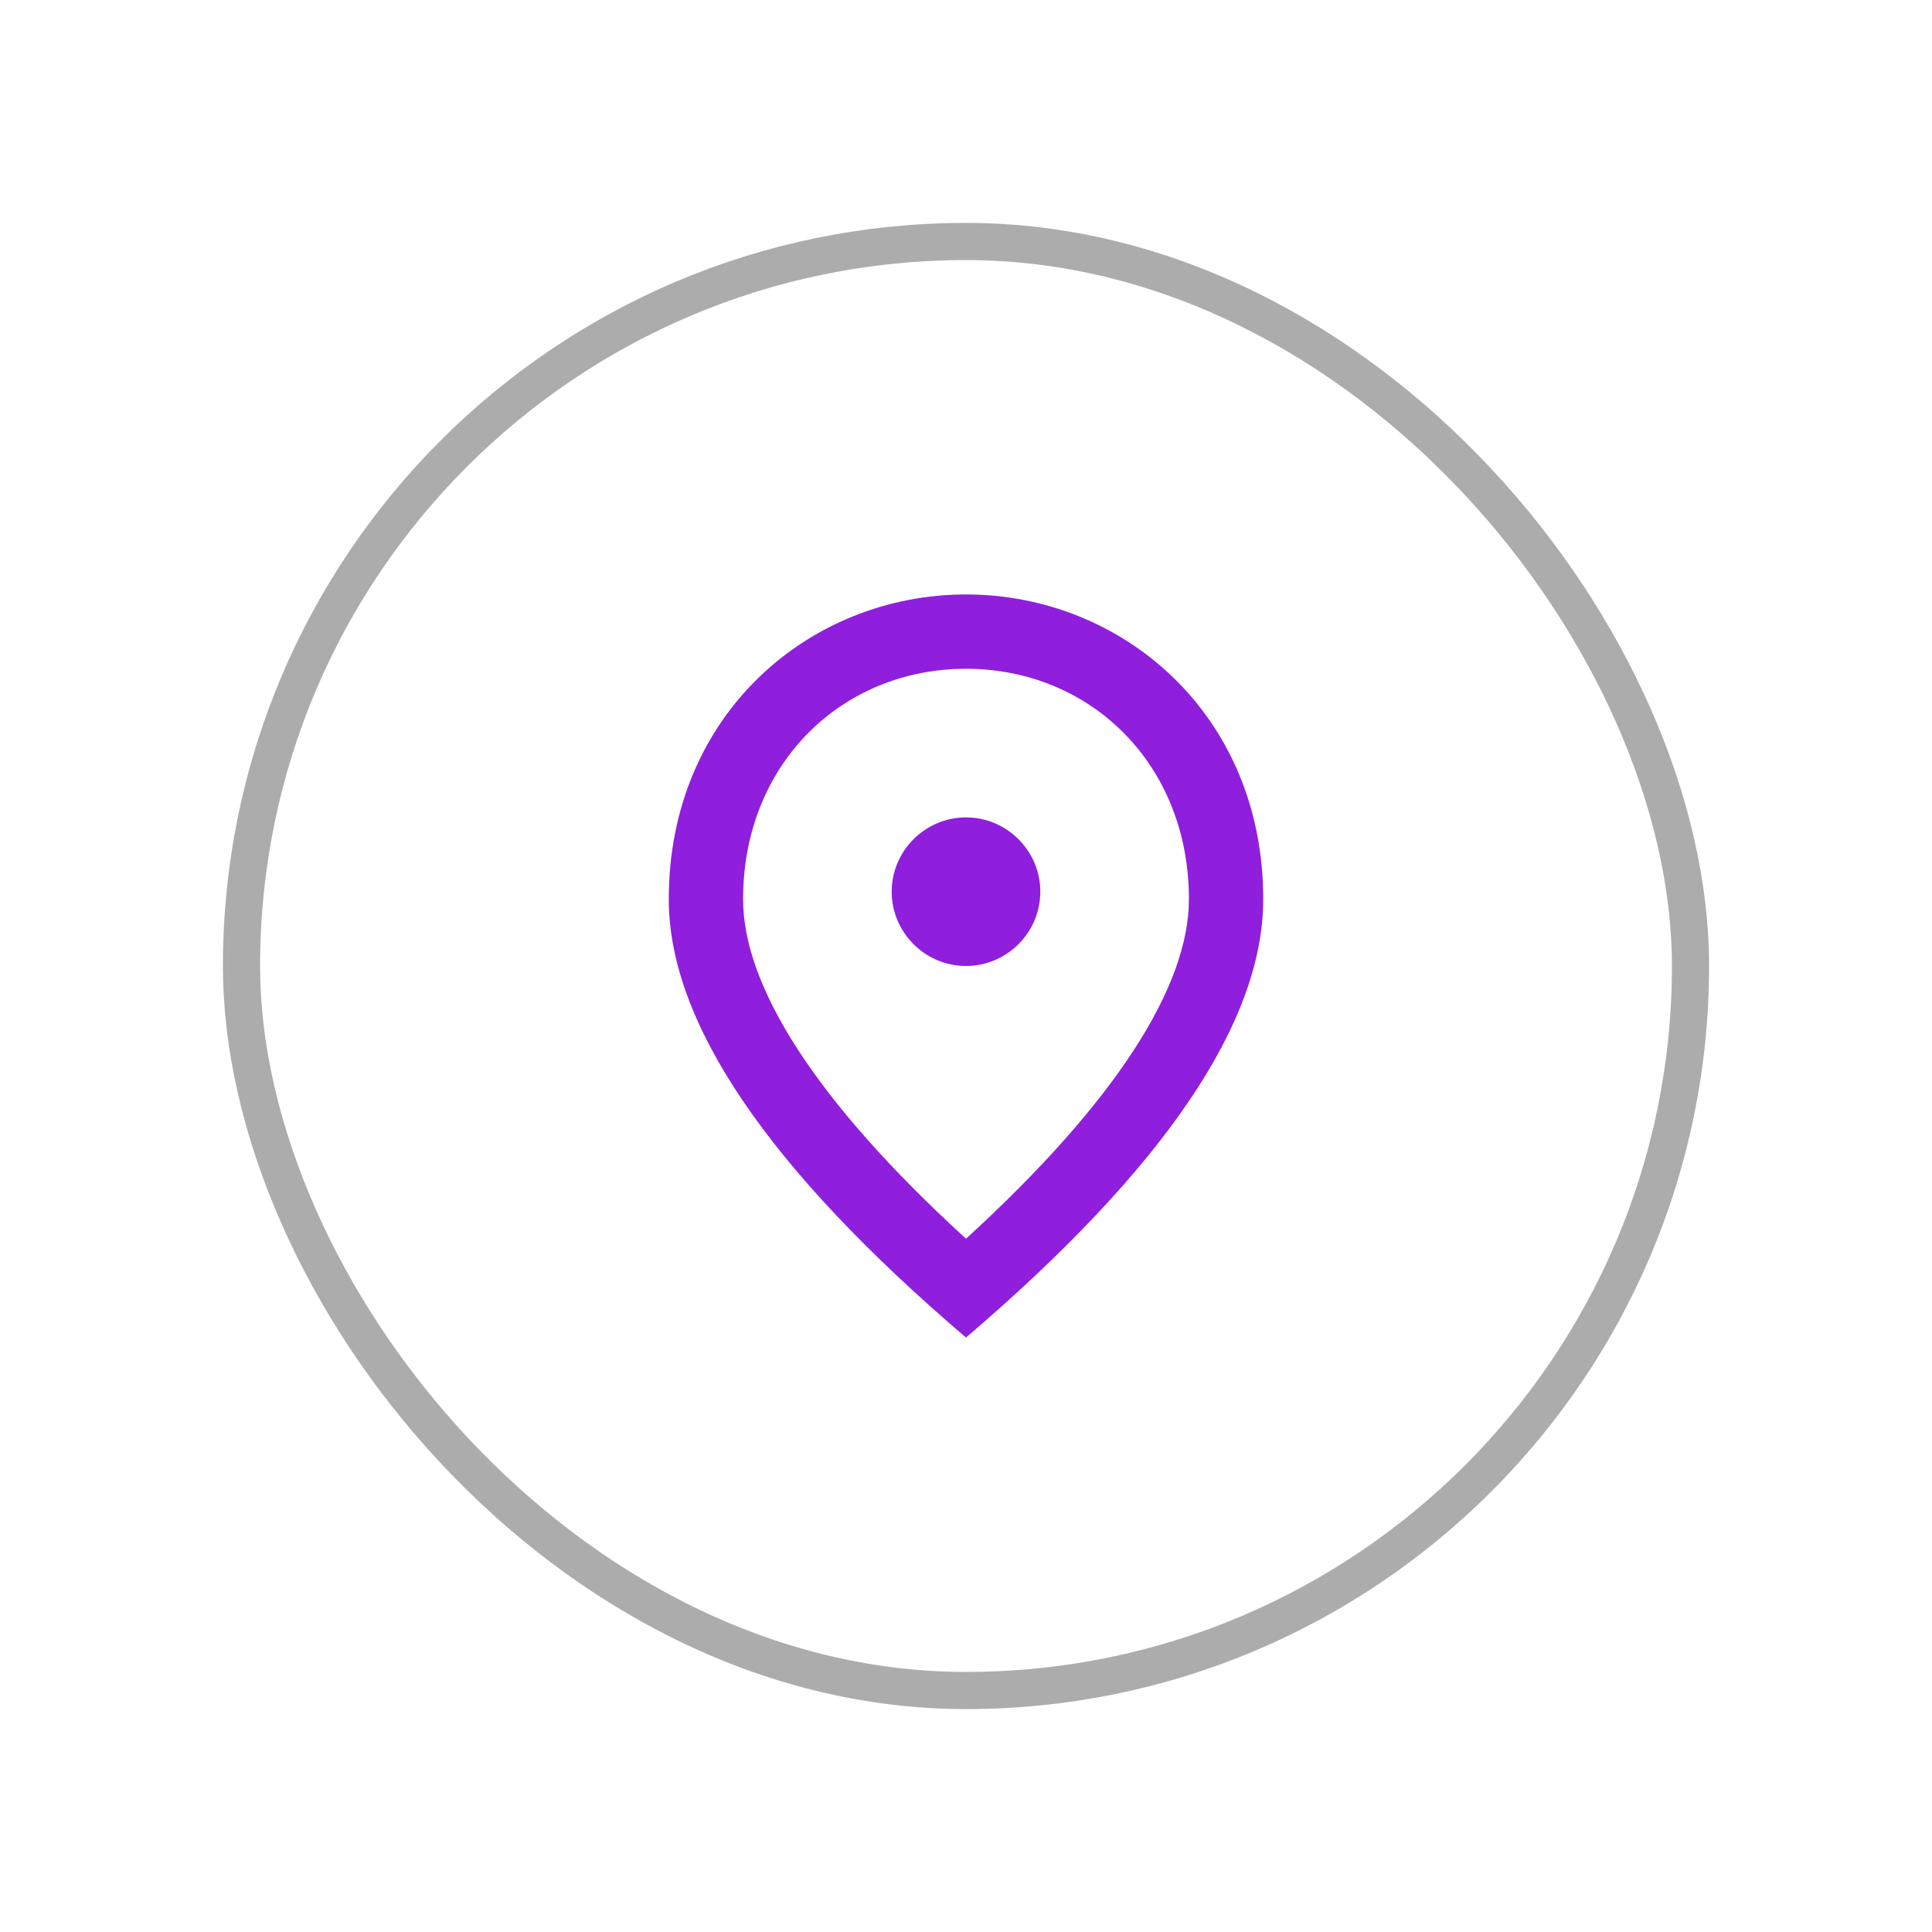
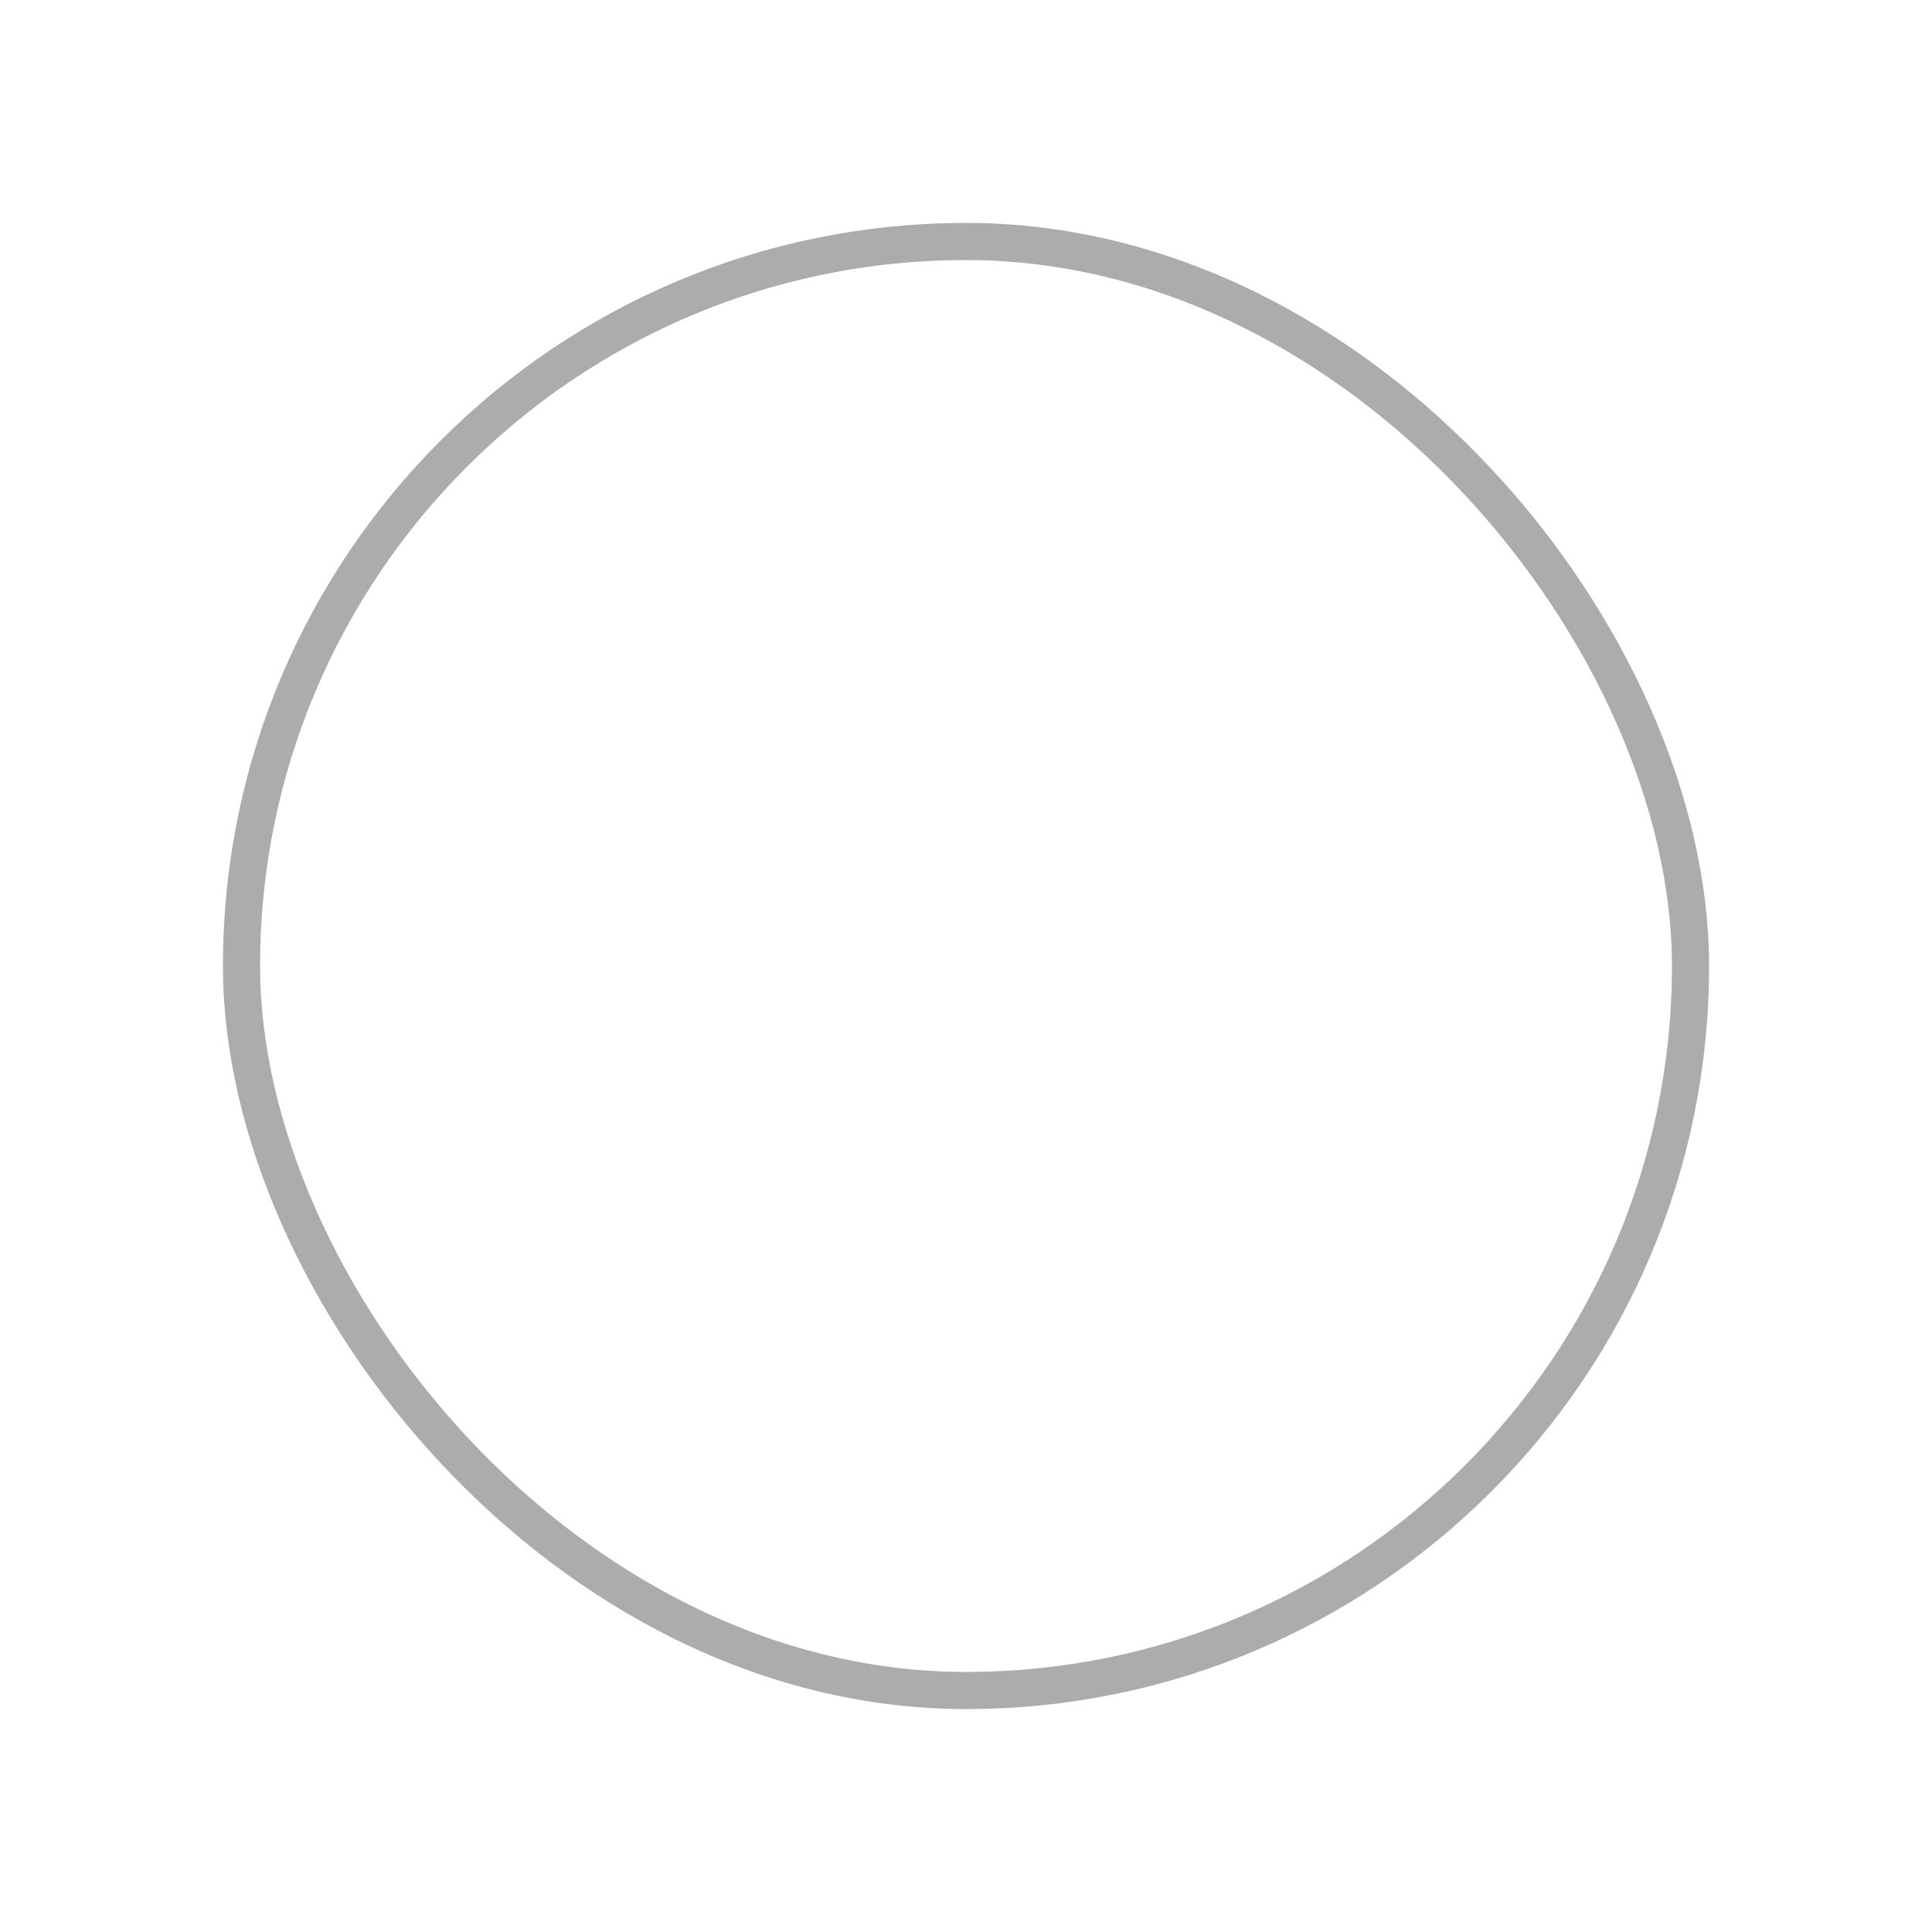
<svg xmlns="http://www.w3.org/2000/svg" width="52" height="52" viewBox="0 0 52 52" fill="none">
  <g filter="url(#filter0_d_240_4528)">
    <rect x="6" y="2" width="40" height="40" rx="20" fill="white" />
    <rect x="6.5" y="2.5" width="39" height="39" rx="19.5" stroke="#ACACAC" />
-     <path d="M26 22C24.9 22 24 21.1 24 20C24 18.9 24.9 18 26 18C27.1 18 28 18.9 28 20C28 21.1 27.1 22 26 22ZM32 20.2C32 16.57 29.35 14 26 14C22.65 14 20 16.57 20 20.2C20 22.54 21.95 25.64 26 29.34C30.05 25.64 32 22.54 32 20.2ZM26 12C30.2 12 34 15.22 34 20.2C34 23.52 31.33 27.45 26 32C20.67 27.45 18 23.52 18 20.2C18 15.22 21.8 12 26 12Z" fill="#901EDD" />
  </g>
  <defs>
    <filter id="filter0_d_240_4528" x="0" y="0" width="52" height="52" filterUnits="userSpaceOnUse" color-interpolation-filters="sRGB">
      <feFlood flood-opacity="0" result="BackgroundImageFix" />
      <feColorMatrix in="SourceAlpha" type="matrix" values="0 0 0 0 0 0 0 0 0 0 0 0 0 0 0 0 0 0 127 0" result="hardAlpha" />
      <feOffset dy="4" />
      <feGaussianBlur stdDeviation="3" />
      <feComposite in2="hardAlpha" operator="out" />
      <feColorMatrix type="matrix" values="0 0 0 0 0 0 0 0 0 0 0 0 0 0 0 0 0 0 0.25 0" />
      <feBlend mode="normal" in2="BackgroundImageFix" result="effect1_dropShadow_240_4528" />
      <feBlend mode="normal" in="SourceGraphic" in2="effect1_dropShadow_240_4528" result="shape" />
    </filter>
  </defs>
</svg>